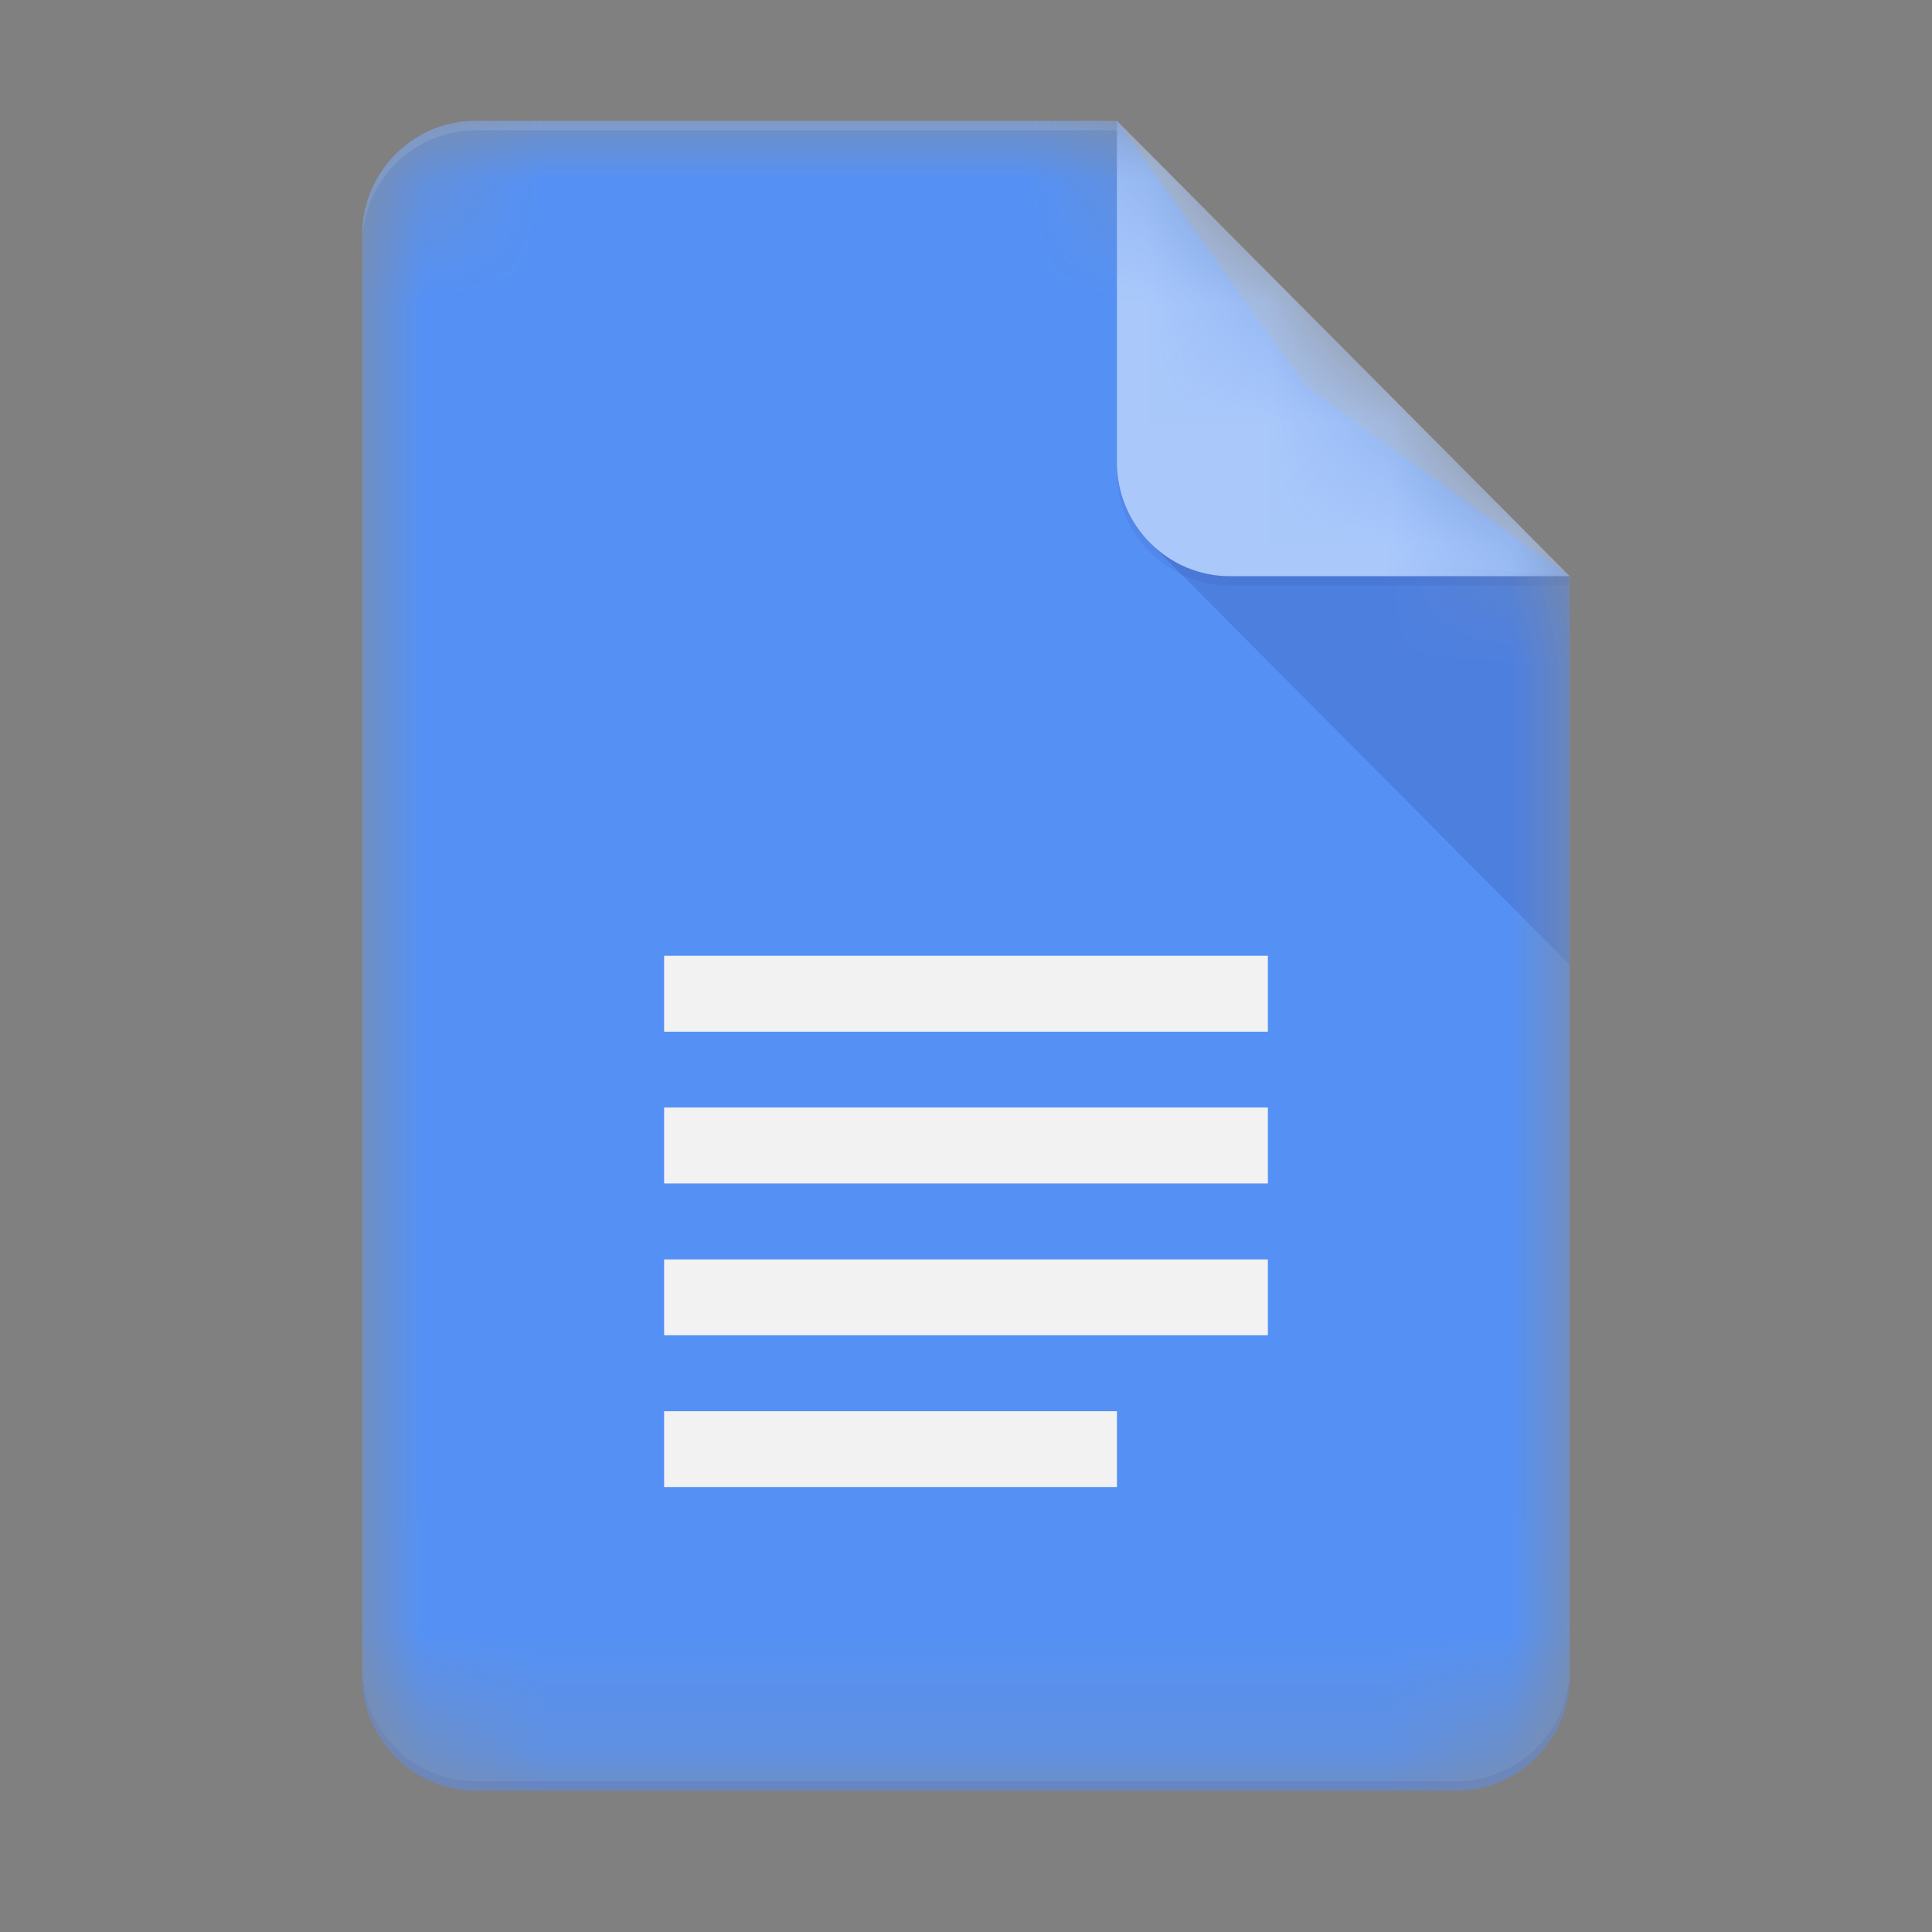
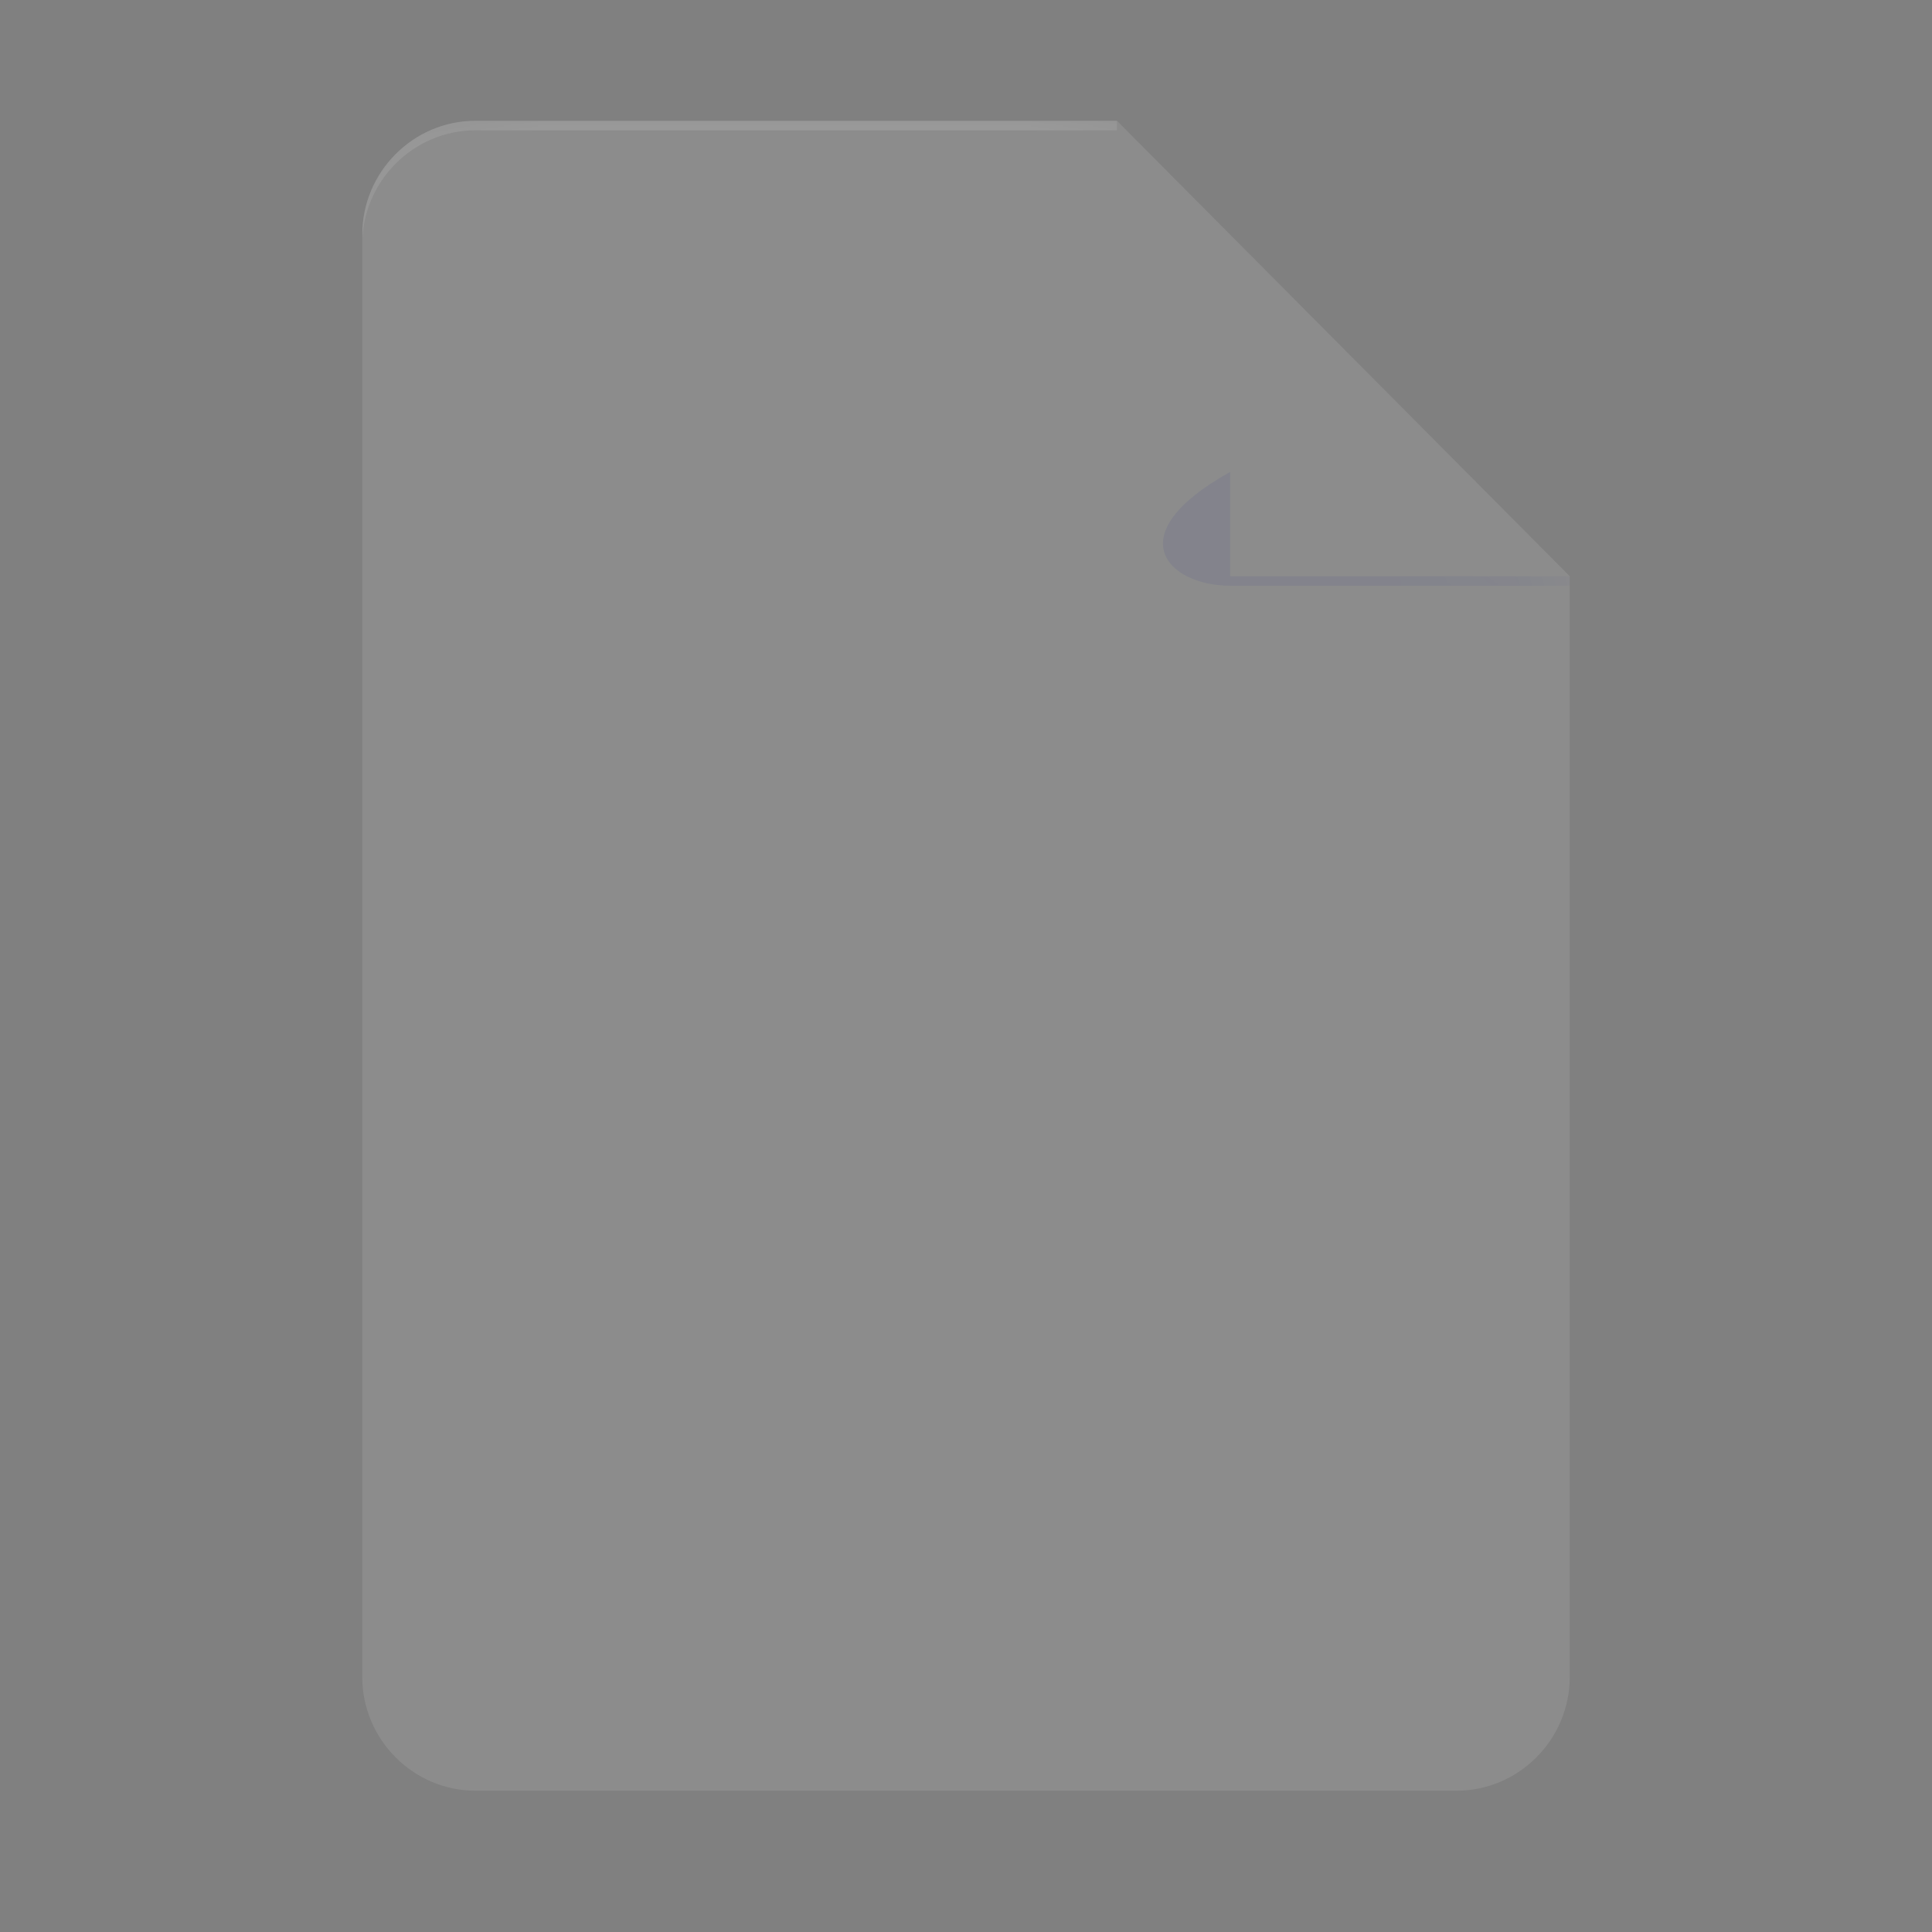
<svg xmlns="http://www.w3.org/2000/svg" width="16" height="16" viewBox="0 0 16 16" fill="none">
  <rect x="0" y="0" width="16" height="16" fill="#808080" stroke="none" />
  <g clip-path="url(#clip0_2397_2789)">
    <mask id="mask0_2397_2789" style="mask-type:luminance" maskUnits="userSpaceOnUse" x="3" y="1" width="10" height="14">
-       <path d="M9.25 1H3.938C3.422 1 3 1.424 3 1.943V13.887C3 14.405 3.422 14.83 3.938 14.83H12.062C12.578 14.83 13 14.405 13 13.887V4.772L9.25 1Z" fill="white" />
-     </mask>
+       </mask>
    <g mask="url(#mask0_2397_2789)">
      <path d="M9.25 1H3.938C3.422 1 3 1.424 3 1.943V13.887C3 14.405 3.422 14.83 3.938 14.83H12.062C12.578 14.83 13 14.405 13 13.887V4.772L10.812 3.2L9.25 1Z" fill="#4285F4" />
    </g>
    <mask id="mask1_2397_2789" style="mask-type:luminance" maskUnits="userSpaceOnUse" x="3" y="1" width="10" height="14">
      <path d="M9.25 1H3.938C3.422 1 3 1.424 3 1.943V13.887C3 14.405 3.422 14.83 3.938 14.83H12.062C12.578 14.83 13 14.405 13 13.887V4.772L9.25 1Z" fill="white" />
    </mask>
    <g mask="url(#mask1_2397_2789)">
-       <path d="M9.524 4.496L13 7.991V4.772L9.524 4.496Z" fill="url(#paint0_linear_2397_2789)" />
-     </g>
+       </g>
    <mask id="mask2_2397_2789" style="mask-type:luminance" maskUnits="userSpaceOnUse" x="3" y="1" width="10" height="14">
-       <path d="M9.25 1H3.938C3.422 1 3 1.424 3 1.943V13.887C3 14.405 3.422 14.83 3.938 14.83H12.062C12.578 14.83 13 14.405 13 13.887V4.772L9.25 1Z" fill="white" />
-     </mask>
+       </mask>
    <g mask="url(#mask2_2397_2789)">
      <path d="M5.5 11.058H10.5V10.43H5.5V11.058ZM5.5 12.315H9.25V11.687H5.5V12.315ZM5.5 7.915V8.544H10.5V7.915H5.5ZM5.5 9.801H10.5V9.172H5.5V9.801Z" fill="#F1F1F1" />
    </g>
    <mask id="mask3_2397_2789" style="mask-type:luminance" maskUnits="userSpaceOnUse" x="3" y="1" width="10" height="14">
-       <path d="M9.25 1H3.938C3.422 1 3 1.424 3 1.943V13.887C3 14.405 3.422 14.83 3.938 14.83H12.062C12.578 14.83 13 14.405 13 13.887V4.772L9.25 1Z" fill="white" />
-     </mask>
+       </mask>
    <g mask="url(#mask3_2397_2789)">
      <path d="M9.25 1V3.829C9.25 4.35 9.67 4.772 10.188 4.772H13L9.25 1Z" fill="#A1C2FA" />
    </g>
    <mask id="mask4_2397_2789" style="mask-type:luminance" maskUnits="userSpaceOnUse" x="3" y="1" width="10" height="14">
      <path d="M9.25 1H3.938C3.422 1 3 1.424 3 1.943V13.887C3 14.405 3.422 14.83 3.938 14.83H12.062C12.578 14.83 13 14.405 13 13.887V4.772L9.25 1Z" fill="white" />
    </mask>
    <g mask="url(#mask4_2397_2789)">
      <path d="M3.938 1C3.422 1 3 1.424 3 1.943V2.022C3 1.503 3.422 1.079 3.938 1.079H9.25V1H3.938Z" fill="white" fill-opacity="0.2" />
    </g>
    <mask id="mask5_2397_2789" style="mask-type:luminance" maskUnits="userSpaceOnUse" x="3" y="1" width="10" height="14">
-       <path d="M9.25 1H3.938C3.422 1 3 1.424 3 1.943V13.887C3 14.405 3.422 14.83 3.938 14.83H12.062C12.578 14.83 13 14.405 13 13.887V4.772L9.25 1Z" fill="white" />
-     </mask>
+       </mask>
    <g mask="url(#mask5_2397_2789)">
      <path d="M12.062 14.752H3.938C3.422 14.752 3 14.327 3 13.809V13.887C3 14.406 3.422 14.83 3.938 14.83H12.062C12.578 14.83 13 14.406 13 13.887V13.809C13 14.327 12.578 14.752 12.062 14.752Z" fill="#1A237E" fill-opacity="0.2" />
    </g>
    <mask id="mask6_2397_2789" style="mask-type:luminance" maskUnits="userSpaceOnUse" x="3" y="1" width="10" height="14">
      <path d="M9.25 1H3.938C3.422 1 3 1.424 3 1.943V13.887C3 14.405 3.422 14.83 3.938 14.83H12.062C12.578 14.83 13 14.405 13 13.887V4.772L9.25 1Z" fill="white" />
    </mask>
    <g mask="url(#mask6_2397_2789)">
-       <path d="M10.188 4.772C9.67 4.772 9.25 4.35 9.25 3.829V3.908C9.25 4.429 9.67 4.851 10.188 4.851H13V4.772H10.188Z" fill="#1A237E" fill-opacity="0.1" />
+       <path d="M10.188 4.772V3.908C9.25 4.429 9.67 4.851 10.188 4.851H13V4.772H10.188Z" fill="#1A237E" fill-opacity="0.1" />
    </g>
    <path d="M9.25 1H3.938C3.422 1 3 1.424 3 1.943V13.887C3 14.405 3.422 14.83 3.938 14.83H12.062C12.578 14.83 13 14.405 13 13.887V4.772L9.25 1Z" fill="url(#paint1_radial_2397_2789)" />
  </g>
  <defs>
    <linearGradient id="paint0_linear_2397_2789" x1="183.332" y1="34.506" x2="183.332" y2="354.061" gradientUnits="userSpaceOnUse">
      <stop stop-color="#1A237E" stop-opacity="0.2" />
      <stop offset="1" stop-color="#1A237E" stop-opacity="0.02" />
    </linearGradient>
    <radialGradient id="paint1_radial_2397_2789" cx="0" cy="0" r="1" gradientUnits="userSpaceOnUse" gradientTransform="translate(34.681 28.176) scale(1612.49 1612.49)">
      <stop stop-color="white" stop-opacity="0.1" />
      <stop offset="1" stop-color="white" stop-opacity="0" />
    </radialGradient>
    <clipPath id="clip0_2397_2789">
      <rect width="10" height="13.83" fill="white" transform="translate(3 1)" />
    </clipPath>
  </defs>
</svg>